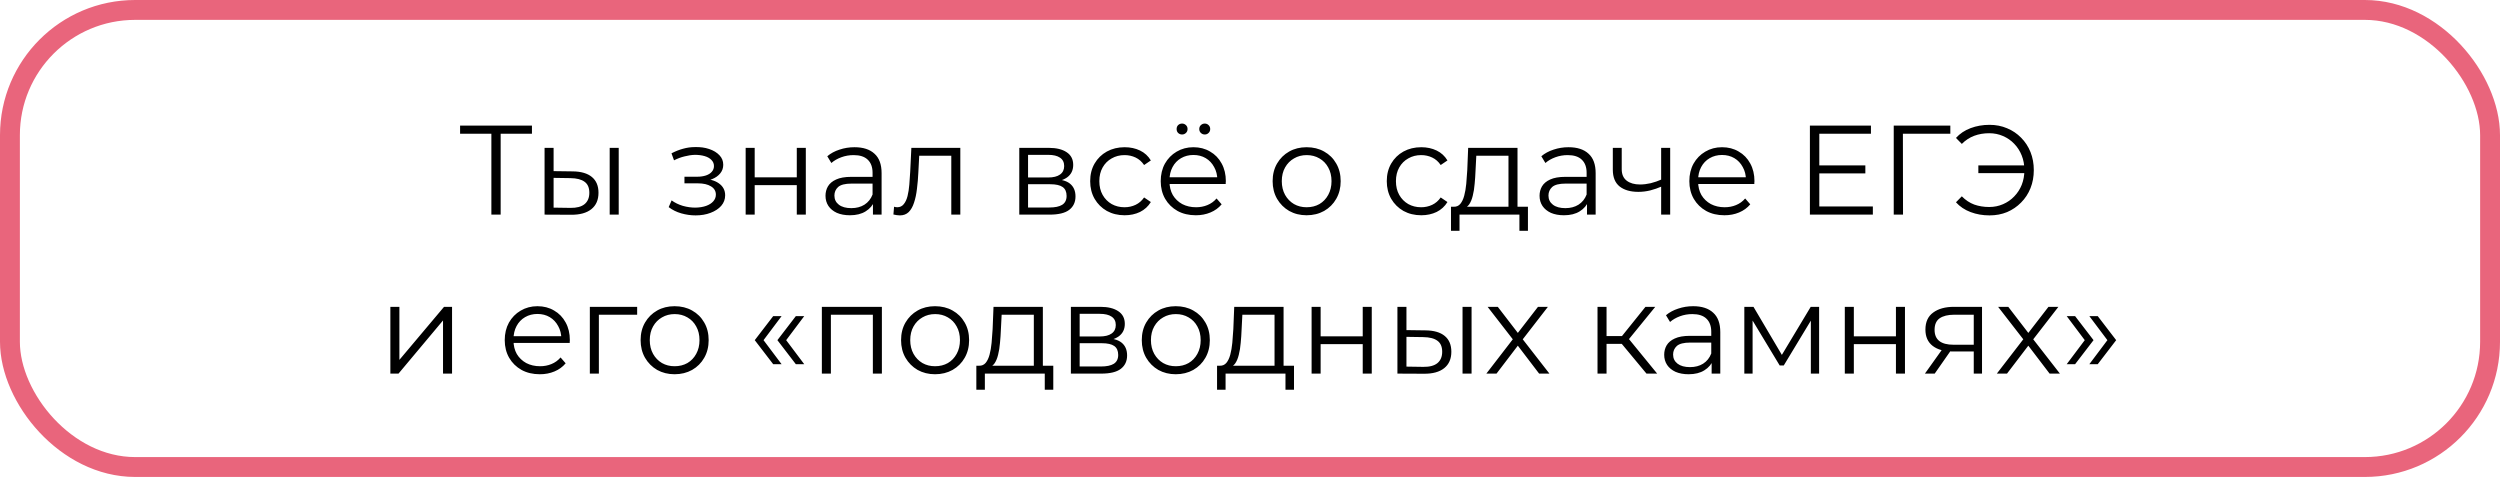
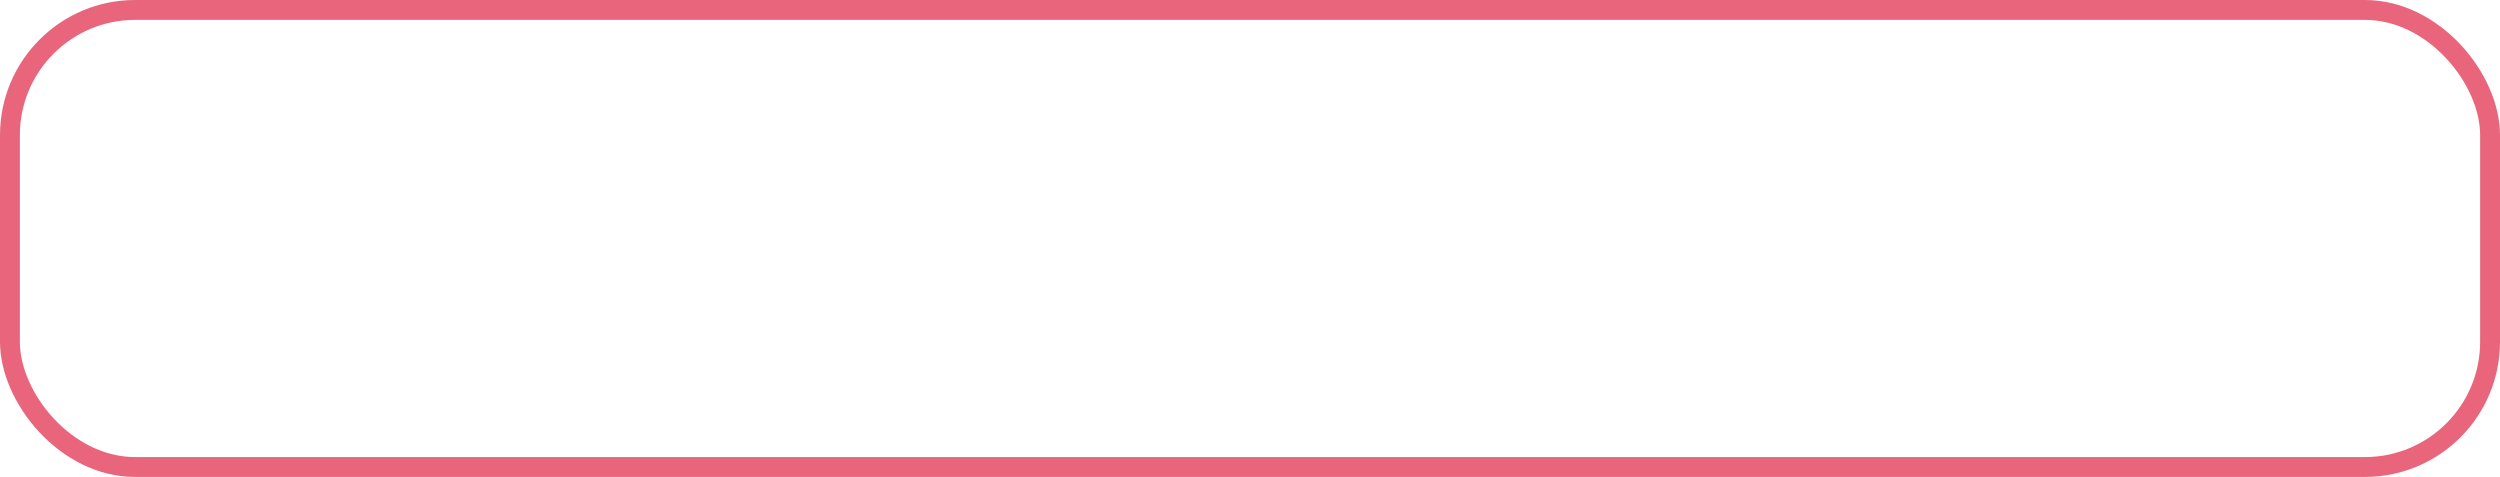
<svg xmlns="http://www.w3.org/2000/svg" width="629" height="120" viewBox="0 0 629 120" fill="none">
  <rect x="2.5" y="2.5" width="624" height="115" rx="31.5" stroke="#E9657C" stroke-width="5" />
-   <path d="M123.63 54V33.008L124.27 33.648H115.758V31.6H133.838V33.648H125.358L125.966 33.008V54H123.63ZM143.669 54.032L137.013 54V37.2H139.285V43.056L144.085 43.12C146.197 43.141 147.808 43.611 148.917 44.528C150.027 45.445 150.581 46.768 150.581 48.496C150.581 50.288 149.984 51.664 148.789 52.624C147.595 53.584 145.888 54.053 143.669 54.032ZM143.509 52.304C145.088 52.325 146.272 52.016 147.061 51.376C147.872 50.715 148.277 49.755 148.277 48.496C148.277 47.237 147.883 46.32 147.093 45.744C146.304 45.147 145.109 44.837 143.509 44.816L139.285 44.752V52.24L143.509 52.304ZM153.397 54V37.2H155.669V54H153.397ZM175.025 54.192C173.809 54.192 172.604 54.021 171.409 53.68C170.215 53.339 169.159 52.816 168.241 52.112L168.977 50.416C169.788 51.013 170.727 51.472 171.793 51.792C172.86 52.091 173.916 52.24 174.961 52.24C176.007 52.219 176.913 52.069 177.681 51.792C178.449 51.515 179.047 51.131 179.473 50.64C179.9 50.149 180.113 49.595 180.113 48.976C180.113 48.08 179.708 47.387 178.897 46.896C178.087 46.384 176.977 46.128 175.569 46.128H172.209V44.464H175.409C176.241 44.464 176.977 44.357 177.617 44.144C178.257 43.931 178.748 43.621 179.089 43.216C179.452 42.811 179.633 42.331 179.633 41.776C179.633 41.179 179.42 40.667 178.993 40.24C178.588 39.813 178.023 39.493 177.297 39.28C176.572 39.067 175.751 38.96 174.833 38.96C174.001 38.981 173.137 39.109 172.241 39.344C171.345 39.557 170.46 39.888 169.585 40.336L168.945 38.576C169.927 38.064 170.897 37.68 171.857 37.424C172.839 37.147 173.82 37.008 174.801 37.008C176.145 36.965 177.351 37.125 178.417 37.488C179.505 37.851 180.369 38.373 181.009 39.056C181.649 39.717 181.969 40.517 181.969 41.456C181.969 42.288 181.713 43.013 181.201 43.632C180.689 44.251 180.007 44.731 179.153 45.072C178.3 45.413 177.329 45.584 176.241 45.584L176.337 44.976C178.257 44.976 179.751 45.349 180.817 46.096C181.905 46.843 182.449 47.856 182.449 49.136C182.449 50.139 182.119 51.024 181.457 51.792C180.796 52.539 179.9 53.125 178.769 53.552C177.66 53.979 176.412 54.192 175.025 54.192ZM187.607 54V37.2H189.879V44.624H200.471V37.2H202.743V54H200.471V46.576H189.879V54H187.607ZM219.633 54V50.288L219.537 49.68V43.472C219.537 42.043 219.131 40.944 218.321 40.176C217.531 39.408 216.347 39.024 214.769 39.024C213.681 39.024 212.646 39.205 211.665 39.568C210.683 39.931 209.851 40.411 209.169 41.008L208.145 39.312C208.998 38.587 210.022 38.032 211.217 37.648C212.411 37.243 213.67 37.04 214.993 37.04C217.169 37.04 218.843 37.584 220.017 38.672C221.211 39.739 221.809 41.371 221.809 43.568V54H219.633ZM213.841 54.16C212.582 54.16 211.483 53.957 210.545 53.552C209.627 53.125 208.923 52.549 208.433 51.824C207.942 51.077 207.697 50.224 207.697 49.264C207.697 48.389 207.899 47.6 208.305 46.896C208.731 46.171 209.414 45.595 210.353 45.168C211.313 44.72 212.593 44.496 214.193 44.496H219.985V46.192H214.257C212.635 46.192 211.505 46.48 210.865 47.056C210.246 47.632 209.937 48.347 209.937 49.2C209.937 50.16 210.31 50.928 211.057 51.504C211.803 52.08 212.849 52.368 214.193 52.368C215.473 52.368 216.571 52.08 217.489 51.504C218.427 50.907 219.11 50.053 219.537 48.944L220.049 50.512C219.622 51.621 218.875 52.507 217.809 53.168C216.763 53.829 215.441 54.16 213.841 54.16ZM226.417 54.192C226.161 54.192 225.894 54.171 225.617 54.128C225.361 54.085 225.084 54.032 224.785 53.968L224.945 52.016C225.094 52.037 225.233 52.069 225.361 52.112C225.51 52.133 225.638 52.144 225.745 52.144C226.428 52.144 226.972 51.888 227.377 51.376C227.804 50.864 228.124 50.181 228.337 49.328C228.55 48.475 228.7 47.515 228.785 46.448C228.87 45.36 228.945 44.272 229.009 43.184L229.297 37.2H241.617V54H239.345V38.512L239.921 39.184H230.769L231.313 38.48L231.057 43.344C230.993 44.795 230.876 46.181 230.705 47.504C230.556 48.827 230.31 49.989 229.969 50.992C229.649 51.995 229.201 52.784 228.625 53.36C228.049 53.915 227.313 54.192 226.417 54.192ZM256.451 54V37.2H263.875C265.773 37.2 267.267 37.563 268.355 38.288C269.464 39.013 270.019 40.08 270.019 41.488C270.019 42.853 269.496 43.909 268.451 44.656C267.405 45.381 266.029 45.744 264.323 45.744L264.771 45.072C266.776 45.072 268.248 45.445 269.187 46.192C270.125 46.939 270.595 48.016 270.595 49.424C270.595 50.875 270.061 52.005 268.995 52.816C267.949 53.605 266.317 54 264.099 54H256.451ZM258.659 52.208H264.003C265.432 52.208 266.509 51.984 267.235 51.536C267.981 51.067 268.355 50.32 268.355 49.296C268.355 48.272 268.024 47.525 267.363 47.056C266.701 46.587 265.656 46.352 264.227 46.352H258.659V52.208ZM258.659 44.656H263.715C265.016 44.656 266.008 44.411 266.691 43.92C267.395 43.429 267.747 42.715 267.747 41.776C267.747 40.837 267.395 40.133 266.691 39.664C266.008 39.195 265.016 38.96 263.715 38.96H258.659V44.656ZM282.96 54.16C281.296 54.16 279.802 53.797 278.48 53.072C277.178 52.325 276.154 51.312 275.408 50.032C274.661 48.731 274.288 47.248 274.288 45.584C274.288 43.899 274.661 42.416 275.408 41.136C276.154 39.856 277.178 38.853 278.48 38.128C279.802 37.403 281.296 37.04 282.96 37.04C284.389 37.04 285.68 37.317 286.832 37.872C287.984 38.427 288.89 39.259 289.552 40.368L287.856 41.52C287.28 40.667 286.565 40.037 285.712 39.632C284.858 39.227 283.93 39.024 282.928 39.024C281.733 39.024 280.656 39.301 279.696 39.856C278.736 40.389 277.978 41.147 277.424 42.128C276.869 43.109 276.592 44.261 276.592 45.584C276.592 46.907 276.869 48.059 277.424 49.04C277.978 50.021 278.736 50.789 279.696 51.344C280.656 51.877 281.733 52.144 282.928 52.144C283.93 52.144 284.858 51.941 285.712 51.536C286.565 51.131 287.28 50.512 287.856 49.68L289.552 50.832C288.89 51.92 287.984 52.752 286.832 53.328C285.68 53.883 284.389 54.16 282.96 54.16ZM300.87 54.16C299.12 54.16 297.584 53.797 296.262 53.072C294.939 52.325 293.904 51.312 293.158 50.032C292.411 48.731 292.038 47.248 292.038 45.584C292.038 43.92 292.39 42.448 293.094 41.168C293.819 39.888 294.8 38.885 296.038 38.16C297.296 37.413 298.704 37.04 300.262 37.04C301.84 37.04 303.238 37.403 304.454 38.128C305.691 38.832 306.662 39.835 307.366 41.136C308.07 42.416 308.422 43.899 308.422 45.584C308.422 45.691 308.411 45.808 308.39 45.936C308.39 46.043 308.39 46.16 308.39 46.288H293.766V44.592H307.174L306.278 45.264C306.278 44.048 306.011 42.971 305.478 42.032C304.966 41.072 304.262 40.325 303.366 39.792C302.47 39.259 301.435 38.992 300.262 38.992C299.11 38.992 298.075 39.259 297.158 39.792C296.24 40.325 295.526 41.072 295.014 42.032C294.502 42.992 294.246 44.091 294.246 45.328V45.68C294.246 46.96 294.523 48.091 295.078 49.072C295.654 50.032 296.443 50.789 297.446 51.344C298.47 51.877 299.632 52.144 300.934 52.144C301.958 52.144 302.907 51.963 303.782 51.6C304.678 51.237 305.446 50.683 306.086 49.936L307.366 51.408C306.619 52.304 305.68 52.987 304.55 53.456C303.44 53.925 302.214 54.16 300.87 54.16ZM303.11 33.84C302.747 33.84 302.427 33.712 302.15 33.456C301.872 33.2 301.734 32.869 301.734 32.464C301.734 32.059 301.872 31.728 302.15 31.472C302.427 31.216 302.747 31.088 303.11 31.088C303.494 31.088 303.814 31.216 304.07 31.472C304.347 31.728 304.486 32.059 304.486 32.464C304.486 32.869 304.347 33.2 304.07 33.456C303.814 33.712 303.494 33.84 303.11 33.84ZM297.414 33.84C297.03 33.84 296.699 33.712 296.422 33.456C296.166 33.2 296.038 32.869 296.038 32.464C296.038 32.059 296.166 31.728 296.422 31.472C296.699 31.216 297.03 31.088 297.414 31.088C297.776 31.088 298.096 31.216 298.374 31.472C298.651 31.728 298.79 32.059 298.79 32.464C298.79 32.869 298.651 33.2 298.374 33.456C298.096 33.712 297.776 33.84 297.414 33.84ZM328.738 54.16C327.116 54.16 325.655 53.797 324.354 53.072C323.074 52.325 322.06 51.312 321.314 50.032C320.567 48.731 320.194 47.248 320.194 45.584C320.194 43.899 320.567 42.416 321.314 41.136C322.06 39.856 323.074 38.853 324.354 38.128C325.634 37.403 327.095 37.04 328.738 37.04C330.402 37.04 331.874 37.403 333.154 38.128C334.455 38.853 335.468 39.856 336.194 41.136C336.94 42.416 337.314 43.899 337.314 45.584C337.314 47.248 336.94 48.731 336.194 50.032C335.468 51.312 334.455 52.325 333.154 53.072C331.852 53.797 330.38 54.16 328.738 54.16ZM328.738 52.144C329.954 52.144 331.031 51.877 331.97 51.344C332.908 50.789 333.644 50.021 334.178 49.04C334.732 48.037 335.01 46.885 335.01 45.584C335.01 44.261 334.732 43.109 334.178 42.128C333.644 41.147 332.908 40.389 331.97 39.856C331.031 39.301 329.964 39.024 328.77 39.024C327.575 39.024 326.508 39.301 325.57 39.856C324.631 40.389 323.884 41.147 323.33 42.128C322.775 43.109 322.498 44.261 322.498 45.584C322.498 46.885 322.775 48.037 323.33 49.04C323.884 50.021 324.631 50.789 325.57 51.344C326.508 51.877 327.564 52.144 328.738 52.144ZM357.585 54.16C355.921 54.16 354.427 53.797 353.105 53.072C351.803 52.325 350.779 51.312 350.033 50.032C349.286 48.731 348.913 47.248 348.913 45.584C348.913 43.899 349.286 42.416 350.033 41.136C350.779 39.856 351.803 38.853 353.105 38.128C354.427 37.403 355.921 37.04 357.585 37.04C359.014 37.04 360.305 37.317 361.457 37.872C362.609 38.427 363.515 39.259 364.177 40.368L362.481 41.52C361.905 40.667 361.19 40.037 360.337 39.632C359.483 39.227 358.555 39.024 357.553 39.024C356.358 39.024 355.281 39.301 354.321 39.856C353.361 40.389 352.603 41.147 352.049 42.128C351.494 43.109 351.217 44.261 351.217 45.584C351.217 46.907 351.494 48.059 352.049 49.04C352.603 50.021 353.361 50.789 354.321 51.344C355.281 51.877 356.358 52.144 357.553 52.144C358.555 52.144 359.483 51.941 360.337 51.536C361.19 51.131 361.905 50.512 362.481 49.68L364.177 50.832C363.515 51.92 362.609 52.752 361.457 53.328C360.305 53.883 359.014 54.16 357.585 54.16ZM368.045 52.432L365.773 52.016C366.435 52.037 366.979 51.803 367.405 51.312C367.832 50.8 368.163 50.107 368.397 49.232C368.632 48.357 368.803 47.365 368.909 46.256C369.016 45.125 369.101 43.973 369.165 42.8L369.389 37.2H381.805V52.912H379.533V39.184H371.437L371.245 42.928C371.203 44.059 371.128 45.168 371.021 46.256C370.936 47.344 370.776 48.347 370.541 49.264C370.328 50.16 370.019 50.896 369.613 51.472C369.208 52.027 368.685 52.347 368.045 52.432ZM365.069 58.064V52.016H384.429V58.064H382.285V54H367.213V58.064H365.069ZM399.289 54V50.288L399.193 49.68V43.472C399.193 42.043 398.788 40.944 397.977 40.176C397.188 39.408 396.004 39.024 394.425 39.024C393.337 39.024 392.302 39.205 391.321 39.568C390.34 39.931 389.508 40.411 388.825 41.008L387.801 39.312C388.654 38.587 389.678 38.032 390.873 37.648C392.068 37.243 393.326 37.04 394.649 37.04C396.825 37.04 398.5 37.584 399.673 38.672C400.868 39.739 401.465 41.371 401.465 43.568V54H399.289ZM393.497 54.16C392.238 54.16 391.14 53.957 390.201 53.552C389.284 53.125 388.58 52.549 388.089 51.824C387.598 51.077 387.353 50.224 387.353 49.264C387.353 48.389 387.556 47.6 387.961 46.896C388.388 46.171 389.07 45.595 390.009 45.168C390.969 44.72 392.249 44.496 393.849 44.496H399.641V46.192H393.913C392.292 46.192 391.161 46.48 390.521 47.056C389.902 47.632 389.593 48.347 389.593 49.2C389.593 50.16 389.966 50.928 390.713 51.504C391.46 52.08 392.505 52.368 393.849 52.368C395.129 52.368 396.228 52.08 397.145 51.504C398.084 50.907 398.766 50.053 399.193 48.944L399.705 50.512C399.278 51.621 398.532 52.507 397.465 53.168C396.42 53.829 395.097 54.16 393.497 54.16ZM412.217 48.272C410.233 48.272 408.665 47.824 407.513 46.928C406.361 46.011 405.785 44.603 405.785 42.704V37.2H408.025V42.576C408.025 43.856 408.441 44.816 409.273 45.456C410.105 46.096 411.225 46.416 412.633 46.416C413.487 46.416 414.383 46.309 415.321 46.096C416.26 45.861 417.209 45.531 418.169 45.104L418.137 46.896C417.156 47.323 416.164 47.664 415.161 47.92C414.18 48.155 413.199 48.272 412.217 48.272ZM417.945 54V37.2H420.217V54H417.945ZM433.87 54.16C432.12 54.16 430.584 53.797 429.262 53.072C427.939 52.325 426.904 51.312 426.158 50.032C425.411 48.731 425.038 47.248 425.038 45.584C425.038 43.92 425.39 42.448 426.094 41.168C426.819 39.888 427.8 38.885 429.038 38.16C430.296 37.413 431.704 37.04 433.262 37.04C434.84 37.04 436.238 37.403 437.454 38.128C438.691 38.832 439.662 39.835 440.366 41.136C441.07 42.416 441.422 43.899 441.422 45.584C441.422 45.691 441.411 45.808 441.39 45.936C441.39 46.043 441.39 46.16 441.39 46.288H426.766V44.592H440.174L439.278 45.264C439.278 44.048 439.011 42.971 438.478 42.032C437.966 41.072 437.262 40.325 436.366 39.792C435.47 39.259 434.435 38.992 433.262 38.992C432.11 38.992 431.075 39.259 430.158 39.792C429.24 40.325 428.526 41.072 428.014 42.032C427.502 42.992 427.246 44.091 427.246 45.328V45.68C427.246 46.96 427.523 48.091 428.078 49.072C428.654 50.032 429.443 50.789 430.446 51.344C431.47 51.877 432.632 52.144 433.934 52.144C434.958 52.144 435.907 51.963 436.782 51.6C437.678 51.237 438.446 50.683 439.086 49.936L440.366 51.408C439.619 52.304 438.68 52.987 437.55 53.456C436.44 53.925 435.214 54.16 433.87 54.16ZM455.37 54V31.6H470.73V33.648H457.738V51.952H471.21V54H455.37ZM457.482 43.632V41.616H469.322V43.632H457.482ZM476.464 54V31.6H490.704V33.648H478.16L478.768 33.04L478.8 54H476.464ZM500.568 54.192C498.861 54.192 497.272 53.915 495.8 53.36C494.328 52.805 493.101 51.984 492.12 50.896L493.592 49.392C494.531 50.352 495.576 51.045 496.728 51.472C497.88 51.877 499.128 52.08 500.472 52.08C501.731 52.08 502.893 51.845 503.96 51.376C505.048 50.907 505.987 50.256 506.776 49.424C507.587 48.592 508.216 47.621 508.664 46.512C509.112 45.381 509.336 44.144 509.336 42.8C509.336 41.456 509.112 40.229 508.664 39.12C508.216 37.989 507.587 37.008 506.776 36.176C505.987 35.344 505.048 34.693 503.96 34.224C502.893 33.755 501.731 33.52 500.472 33.52C499.128 33.52 497.88 33.733 496.728 34.16C495.576 34.587 494.531 35.269 493.592 36.208L492.12 34.704C493.101 33.616 494.328 32.795 495.8 32.24C497.272 31.685 498.861 31.408 500.568 31.408C502.168 31.408 503.64 31.696 504.984 32.272C506.328 32.827 507.501 33.616 508.504 34.64C509.528 35.664 510.317 36.869 510.872 38.256C511.427 39.643 511.704 41.157 511.704 42.8C511.704 44.443 511.427 45.957 510.872 47.344C510.317 48.731 509.528 49.936 508.504 50.96C507.501 51.984 506.328 52.784 504.984 53.36C503.64 53.915 502.168 54.192 500.568 54.192ZM497.752 43.568V41.616H510.136V43.568H497.752ZM98.216 94V77.2H100.488V90.544L111.72 77.2H113.736V94H111.464V80.624L100.264 94H98.216ZM135.823 94.16C134.073 94.16 132.537 93.797 131.215 93.072C129.892 92.325 128.857 91.312 128.111 90.032C127.364 88.731 126.991 87.248 126.991 85.584C126.991 83.92 127.343 82.448 128.047 81.168C128.772 79.888 129.753 78.885 130.991 78.16C132.249 77.413 133.657 77.04 135.215 77.04C136.793 77.04 138.191 77.403 139.407 78.128C140.644 78.832 141.615 79.835 142.319 81.136C143.023 82.416 143.375 83.899 143.375 85.584C143.375 85.691 143.364 85.808 143.343 85.936C143.343 86.043 143.343 86.16 143.343 86.288H128.719V84.592H142.127L141.231 85.264C141.231 84.048 140.964 82.971 140.431 82.032C139.919 81.072 139.215 80.325 138.319 79.792C137.423 79.259 136.388 78.992 135.215 78.992C134.063 78.992 133.028 79.259 132.111 79.792C131.193 80.325 130.479 81.072 129.967 82.032C129.455 82.992 129.199 84.091 129.199 85.328V85.68C129.199 86.96 129.476 88.091 130.031 89.072C130.607 90.032 131.396 90.789 132.399 91.344C133.423 91.877 134.585 92.144 135.887 92.144C136.911 92.144 137.86 91.963 138.735 91.6C139.631 91.237 140.399 90.683 141.039 89.936L142.319 91.408C141.572 92.304 140.633 92.987 139.503 93.456C138.393 93.925 137.167 94.16 135.823 94.16ZM148.404 94V77.2H160.308V79.184H150.1L150.676 78.608V94H148.404ZM169.722 94.16C168.101 94.16 166.639 93.797 165.338 93.072C164.058 92.325 163.045 91.312 162.298 90.032C161.551 88.731 161.178 87.248 161.178 85.584C161.178 83.899 161.551 82.416 162.298 81.136C163.045 79.856 164.058 78.853 165.338 78.128C166.618 77.403 168.079 77.04 169.722 77.04C171.386 77.04 172.858 77.403 174.138 78.128C175.439 78.853 176.453 79.856 177.178 81.136C177.925 82.416 178.298 83.899 178.298 85.584C178.298 87.248 177.925 88.731 177.178 90.032C176.453 91.312 175.439 92.325 174.138 93.072C172.837 93.797 171.365 94.16 169.722 94.16ZM169.722 92.144C170.938 92.144 172.015 91.877 172.954 91.344C173.893 90.789 174.629 90.021 175.162 89.04C175.717 88.037 175.994 86.885 175.994 85.584C175.994 84.261 175.717 83.109 175.162 82.128C174.629 81.147 173.893 80.389 172.954 79.856C172.015 79.301 170.949 79.024 169.754 79.024C168.559 79.024 167.493 79.301 166.554 79.856C165.615 80.389 164.869 81.147 164.314 82.128C163.759 83.109 163.482 84.261 163.482 85.584C163.482 86.885 163.759 88.037 164.314 89.04C164.869 90.021 165.615 90.789 166.554 91.344C167.493 91.877 168.549 92.144 169.722 92.144ZM194.537 91.632L189.897 85.584L194.537 79.536H196.649L192.105 85.584L196.649 91.632H194.537ZM200.233 91.632L195.593 85.584L200.233 79.536H202.345L197.801 85.584L202.345 91.632H200.233ZM206.779 94V77.2H221.883V94H219.611V78.576L220.187 79.184H208.475L209.051 78.576V94H206.779ZM235.253 94.16C233.632 94.16 232.171 93.797 230.869 93.072C229.589 92.325 228.576 91.312 227.829 90.032C227.083 88.731 226.709 87.248 226.709 85.584C226.709 83.899 227.083 82.416 227.829 81.136C228.576 79.856 229.589 78.853 230.869 78.128C232.149 77.403 233.611 77.04 235.253 77.04C236.917 77.04 238.389 77.403 239.669 78.128C240.971 78.853 241.984 79.856 242.709 81.136C243.456 82.416 243.829 83.899 243.829 85.584C243.829 87.248 243.456 88.731 242.709 90.032C241.984 91.312 240.971 92.325 239.669 93.072C238.368 93.797 236.896 94.16 235.253 94.16ZM235.253 92.144C236.469 92.144 237.547 91.877 238.485 91.344C239.424 90.789 240.16 90.021 240.693 89.04C241.248 88.037 241.525 86.885 241.525 85.584C241.525 84.261 241.248 83.109 240.693 82.128C240.16 81.147 239.424 80.389 238.485 79.856C237.547 79.301 236.48 79.024 235.285 79.024C234.091 79.024 233.024 79.301 232.085 79.856C231.147 80.389 230.4 81.147 229.845 82.128C229.291 83.109 229.013 84.261 229.013 85.584C229.013 86.885 229.291 88.037 229.845 89.04C230.4 90.021 231.147 90.789 232.085 91.344C233.024 91.877 234.08 92.144 235.253 92.144ZM248.623 92.432L246.351 92.016C247.013 92.037 247.557 91.803 247.983 91.312C248.41 90.8 248.741 90.107 248.975 89.232C249.21 88.357 249.381 87.365 249.487 86.256C249.594 85.125 249.679 83.973 249.743 82.8L249.967 77.2H262.383V92.912H260.111V79.184H252.015L251.823 82.928C251.781 84.059 251.706 85.168 251.599 86.256C251.514 87.344 251.354 88.347 251.119 89.264C250.906 90.16 250.597 90.896 250.191 91.472C249.786 92.027 249.263 92.347 248.623 92.432ZM245.647 98.064V92.016H265.007V98.064H262.863V94H247.791V98.064H245.647ZM269.435 94V77.2H276.859C278.758 77.2 280.251 77.563 281.339 78.288C282.448 79.013 283.003 80.08 283.003 81.488C283.003 82.853 282.48 83.909 281.435 84.656C280.39 85.381 279.014 85.744 277.307 85.744L277.755 85.072C279.76 85.072 281.232 85.445 282.171 86.192C283.11 86.939 283.579 88.016 283.579 89.424C283.579 90.875 283.046 92.005 281.979 92.816C280.934 93.605 279.302 94 277.083 94H269.435ZM271.643 92.208H276.987C278.416 92.208 279.494 91.984 280.219 91.536C280.966 91.067 281.339 90.32 281.339 89.296C281.339 88.272 281.008 87.525 280.347 87.056C279.686 86.587 278.64 86.352 277.211 86.352H271.643V92.208ZM271.643 84.656H276.699C278 84.656 278.992 84.411 279.675 83.92C280.379 83.429 280.731 82.715 280.731 81.776C280.731 80.837 280.379 80.133 279.675 79.664C278.992 79.195 278 78.96 276.699 78.96H271.643V84.656ZM295.816 94.16C294.195 94.16 292.733 93.797 291.432 93.072C290.152 92.325 289.139 91.312 288.392 90.032C287.645 88.731 287.272 87.248 287.272 85.584C287.272 83.899 287.645 82.416 288.392 81.136C289.139 79.856 290.152 78.853 291.432 78.128C292.712 77.403 294.173 77.04 295.816 77.04C297.48 77.04 298.952 77.403 300.232 78.128C301.533 78.853 302.547 79.856 303.272 81.136C304.019 82.416 304.392 83.899 304.392 85.584C304.392 87.248 304.019 88.731 303.272 90.032C302.547 91.312 301.533 92.325 300.232 93.072C298.931 93.797 297.459 94.16 295.816 94.16ZM295.816 92.144C297.032 92.144 298.109 91.877 299.048 91.344C299.987 90.789 300.723 90.021 301.256 89.04C301.811 88.037 302.088 86.885 302.088 85.584C302.088 84.261 301.811 83.109 301.256 82.128C300.723 81.147 299.987 80.389 299.048 79.856C298.109 79.301 297.043 79.024 295.848 79.024C294.653 79.024 293.587 79.301 292.648 79.856C291.709 80.389 290.963 81.147 290.408 82.128C289.853 83.109 289.576 84.261 289.576 85.584C289.576 86.885 289.853 88.037 290.408 89.04C290.963 90.021 291.709 90.789 292.648 91.344C293.587 91.877 294.643 92.144 295.816 92.144ZM309.186 92.432L306.914 92.016C307.575 92.037 308.119 91.803 308.546 91.312C308.973 90.8 309.303 90.107 309.538 89.232C309.773 88.357 309.943 87.365 310.05 86.256C310.157 85.125 310.242 83.973 310.306 82.8L310.53 77.2H322.946V92.912H320.674V79.184H312.578L312.386 82.928C312.343 84.059 312.269 85.168 312.162 86.256C312.077 87.344 311.917 88.347 311.682 89.264C311.469 90.16 311.159 90.896 310.754 91.472C310.349 92.027 309.826 92.347 309.186 92.432ZM306.21 98.064V92.016H325.57V98.064H323.426V94H308.354V98.064H306.21ZM329.998 94V77.2H332.27V84.624H342.862V77.2H345.134V94H342.862V86.576H332.27V94H329.998ZM358.247 94.032L351.591 94V77.2H353.863V83.056L358.663 83.12C360.775 83.141 362.386 83.611 363.495 84.528C364.605 85.445 365.159 86.768 365.159 88.496C365.159 90.288 364.562 91.664 363.367 92.624C362.173 93.584 360.466 94.053 358.247 94.032ZM358.087 92.304C359.666 92.325 360.85 92.016 361.639 91.376C362.45 90.715 362.855 89.755 362.855 88.496C362.855 87.237 362.461 86.32 361.671 85.744C360.882 85.147 359.687 84.837 358.087 84.816L353.863 84.752V92.24L358.087 92.304ZM367.975 94V77.2H370.247V94H367.975ZM373.964 94L381.068 84.784L381.036 85.904L374.284 77.2H376.844L382.38 84.4L381.42 84.368L386.956 77.2H389.452L382.636 86L382.668 84.784L389.836 94H387.244L381.388 86.32L382.284 86.448L376.524 94H373.964ZM414.255 94L407.343 85.68L409.231 84.56L416.943 94H414.255ZM401.935 94V77.2H404.207V94H401.935ZM403.503 86.512V84.56H408.911V86.512H403.503ZM409.423 85.84L407.311 85.52L413.999 77.2H416.463L409.423 85.84ZM430.648 94V90.288L430.552 89.68V83.472C430.552 82.043 430.147 80.944 429.336 80.176C428.547 79.408 427.363 79.024 425.784 79.024C424.696 79.024 423.662 79.205 422.68 79.568C421.699 79.931 420.867 80.411 420.184 81.008L419.16 79.312C420.014 78.587 421.038 78.032 422.232 77.648C423.427 77.243 424.686 77.04 426.008 77.04C428.184 77.04 429.859 77.584 431.032 78.672C432.227 79.739 432.824 81.371 432.824 83.568V94H430.648ZM424.856 94.16C423.598 94.16 422.499 93.957 421.56 93.552C420.643 93.125 419.939 92.549 419.448 91.824C418.958 91.077 418.712 90.224 418.712 89.264C418.712 88.389 418.915 87.6 419.32 86.896C419.747 86.171 420.43 85.595 421.368 85.168C422.328 84.72 423.608 84.496 425.208 84.496H431V86.192H425.272C423.651 86.192 422.52 86.48 421.88 87.056C421.262 87.632 420.952 88.347 420.952 89.2C420.952 90.16 421.326 90.928 422.072 91.504C422.819 92.08 423.864 92.368 425.208 92.368C426.488 92.368 427.587 92.08 428.504 91.504C429.443 90.907 430.126 90.053 430.552 88.944L431.064 90.512C430.638 91.621 429.891 92.507 428.824 93.168C427.779 93.829 426.456 94.16 424.856 94.16ZM438.873 94V77.2H441.177L448.793 90.096H447.833L455.577 77.2H457.689V94H455.609V79.792L456.025 79.984L448.793 91.952H447.769L440.473 79.856L440.953 79.76V94H438.873ZM464.154 94V77.2H466.426V84.624H477.018V77.2H479.29V94H477.018V86.576H466.426V94H464.154ZM496.596 94V87.952L497.012 88.432H491.316C489.161 88.432 487.476 87.963 486.26 87.024C485.044 86.085 484.436 84.72 484.436 82.928C484.436 81.008 485.086 79.579 486.388 78.64C487.689 77.68 489.428 77.2 491.604 77.2H498.676V94H496.596ZM484.308 94L488.916 87.536H491.284L486.772 94H484.308ZM496.596 87.28V78.512L497.012 79.184H491.668C490.11 79.184 488.894 79.483 488.02 80.08C487.166 80.677 486.74 81.648 486.74 82.992C486.74 85.488 488.329 86.736 491.508 86.736H497.012L496.596 87.28ZM502.402 94L509.506 84.784L509.474 85.904L502.722 77.2H505.282L510.818 84.4L509.858 84.368L515.394 77.2H517.89L511.074 86L511.106 84.784L518.274 94H515.682L509.826 86.32L510.722 86.448L504.962 94H502.402ZM519.982 91.632L524.526 85.584L519.982 79.536H522.094L526.734 85.584L522.094 91.632H519.982ZM525.678 91.632L530.222 85.584L525.678 79.536H527.79L532.43 85.584L527.79 91.632H525.678Z" fill="black" />
</svg>